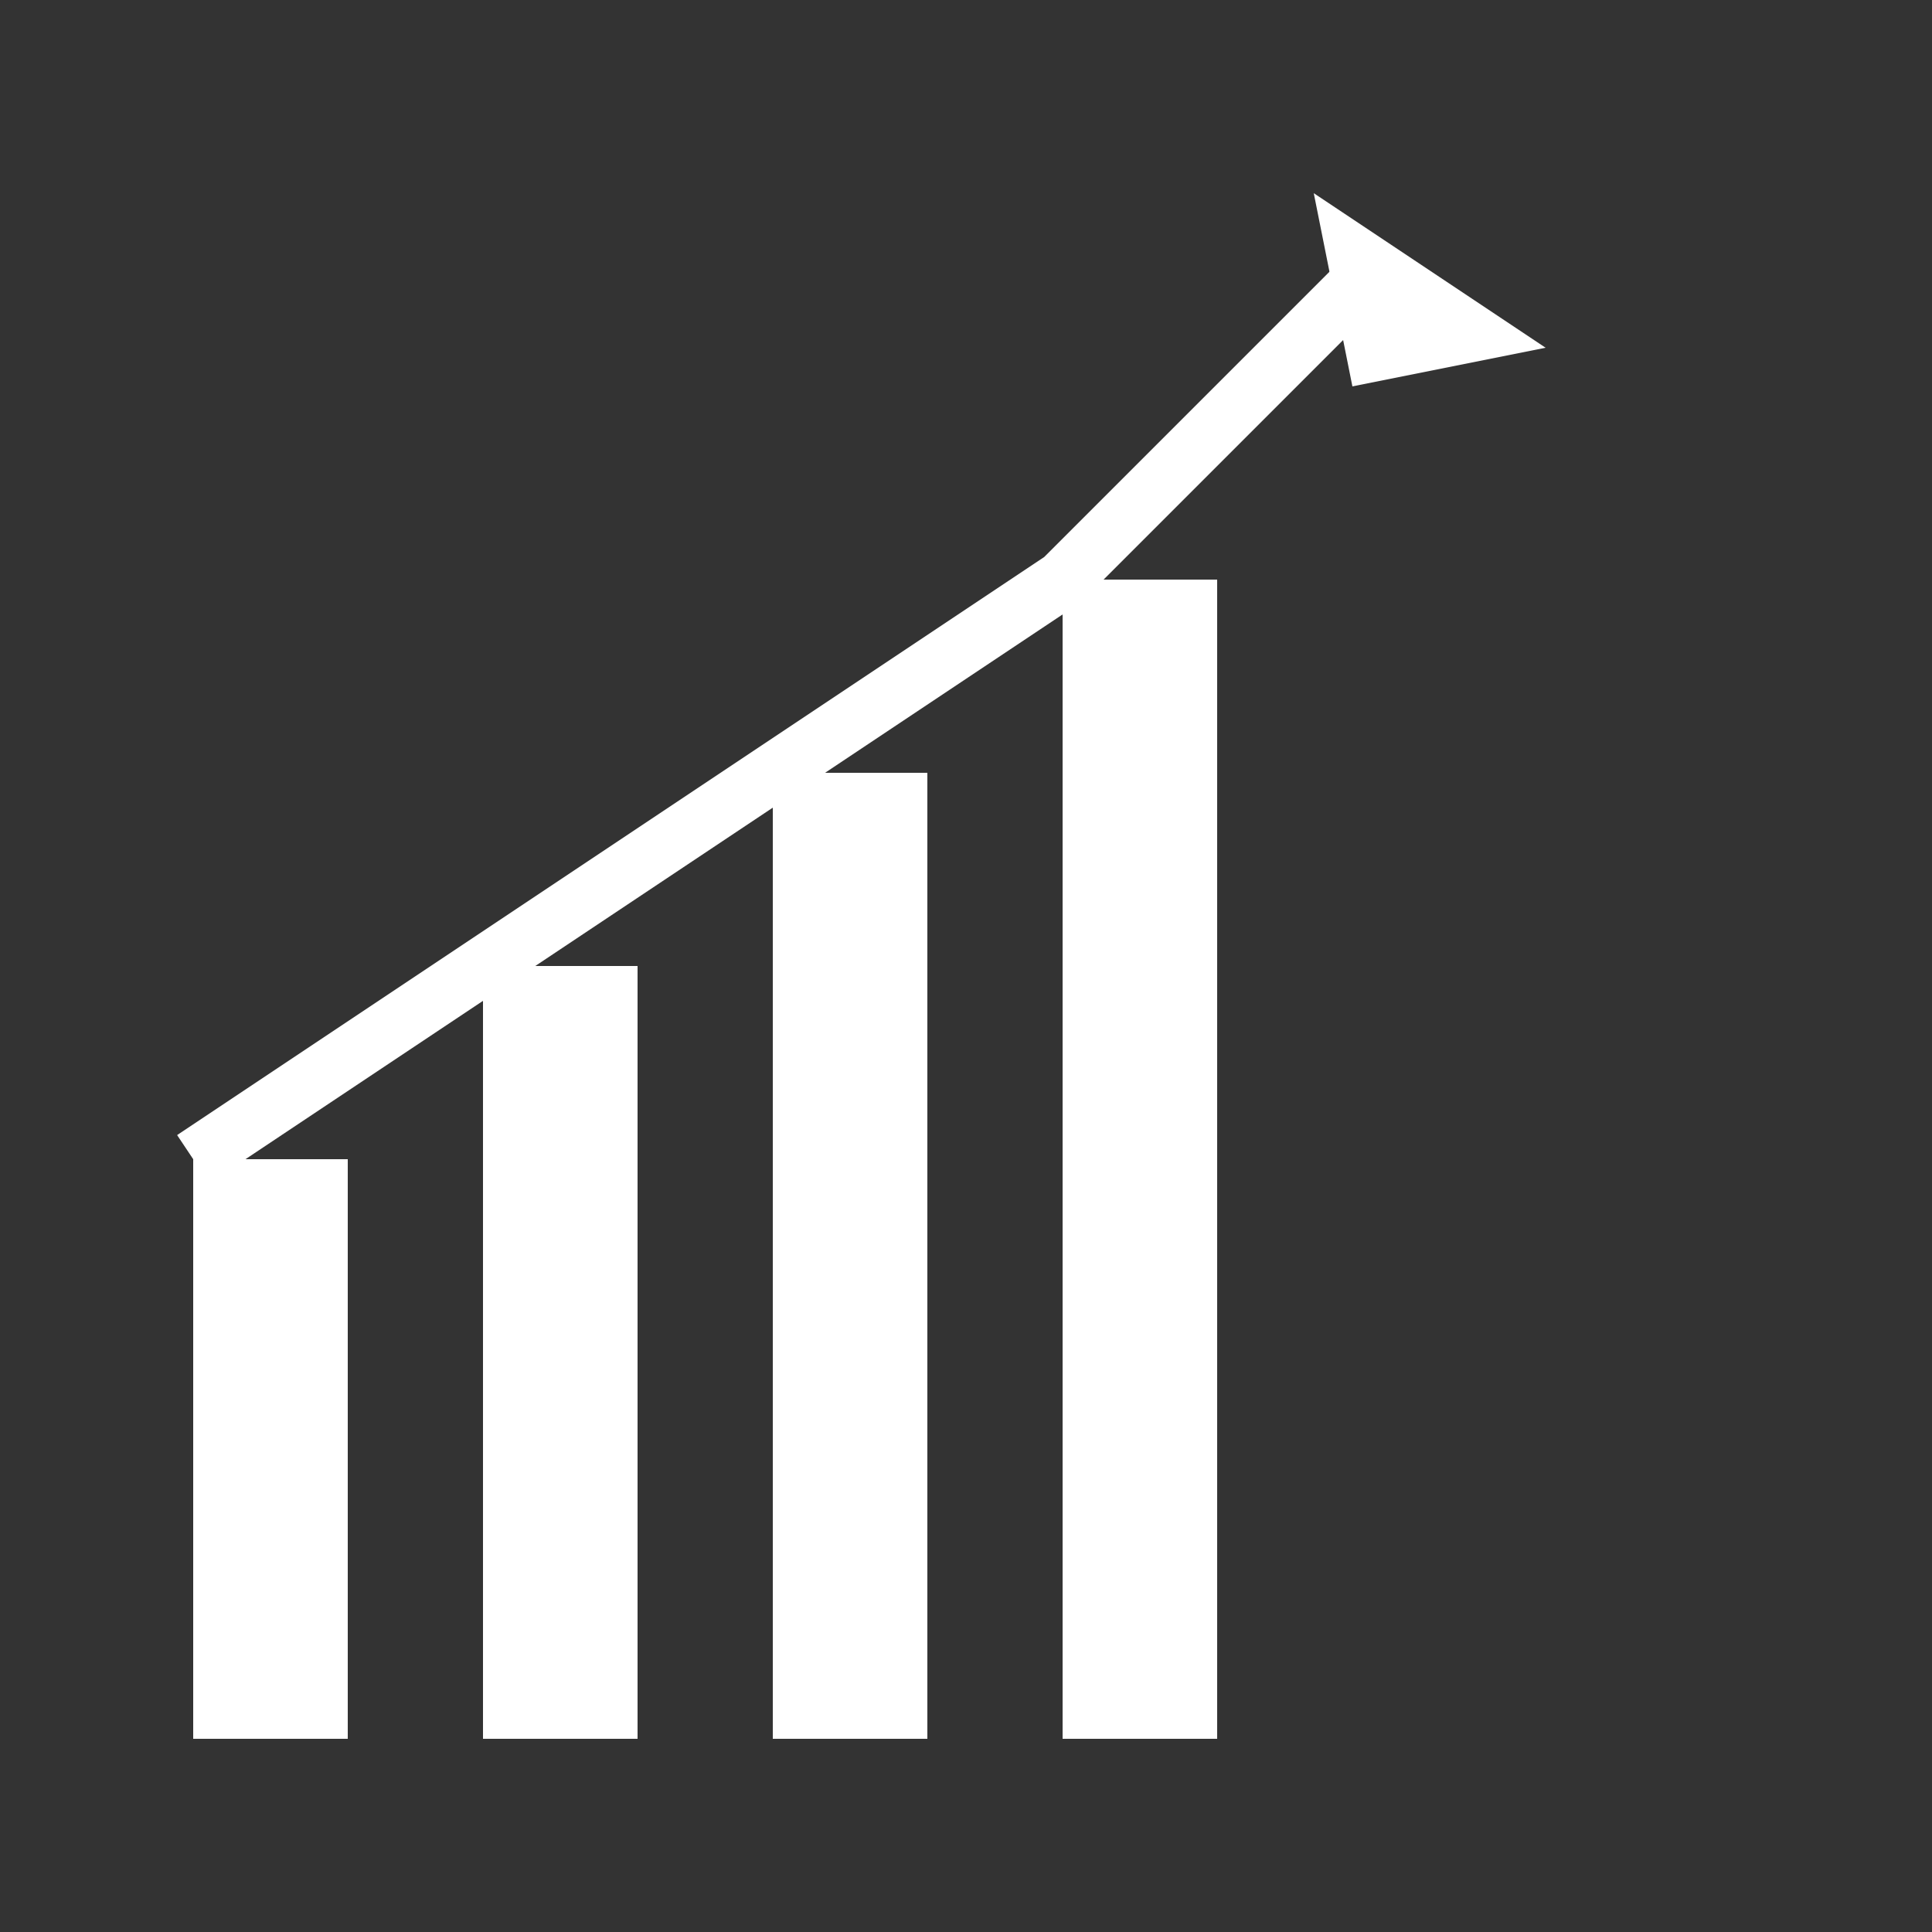
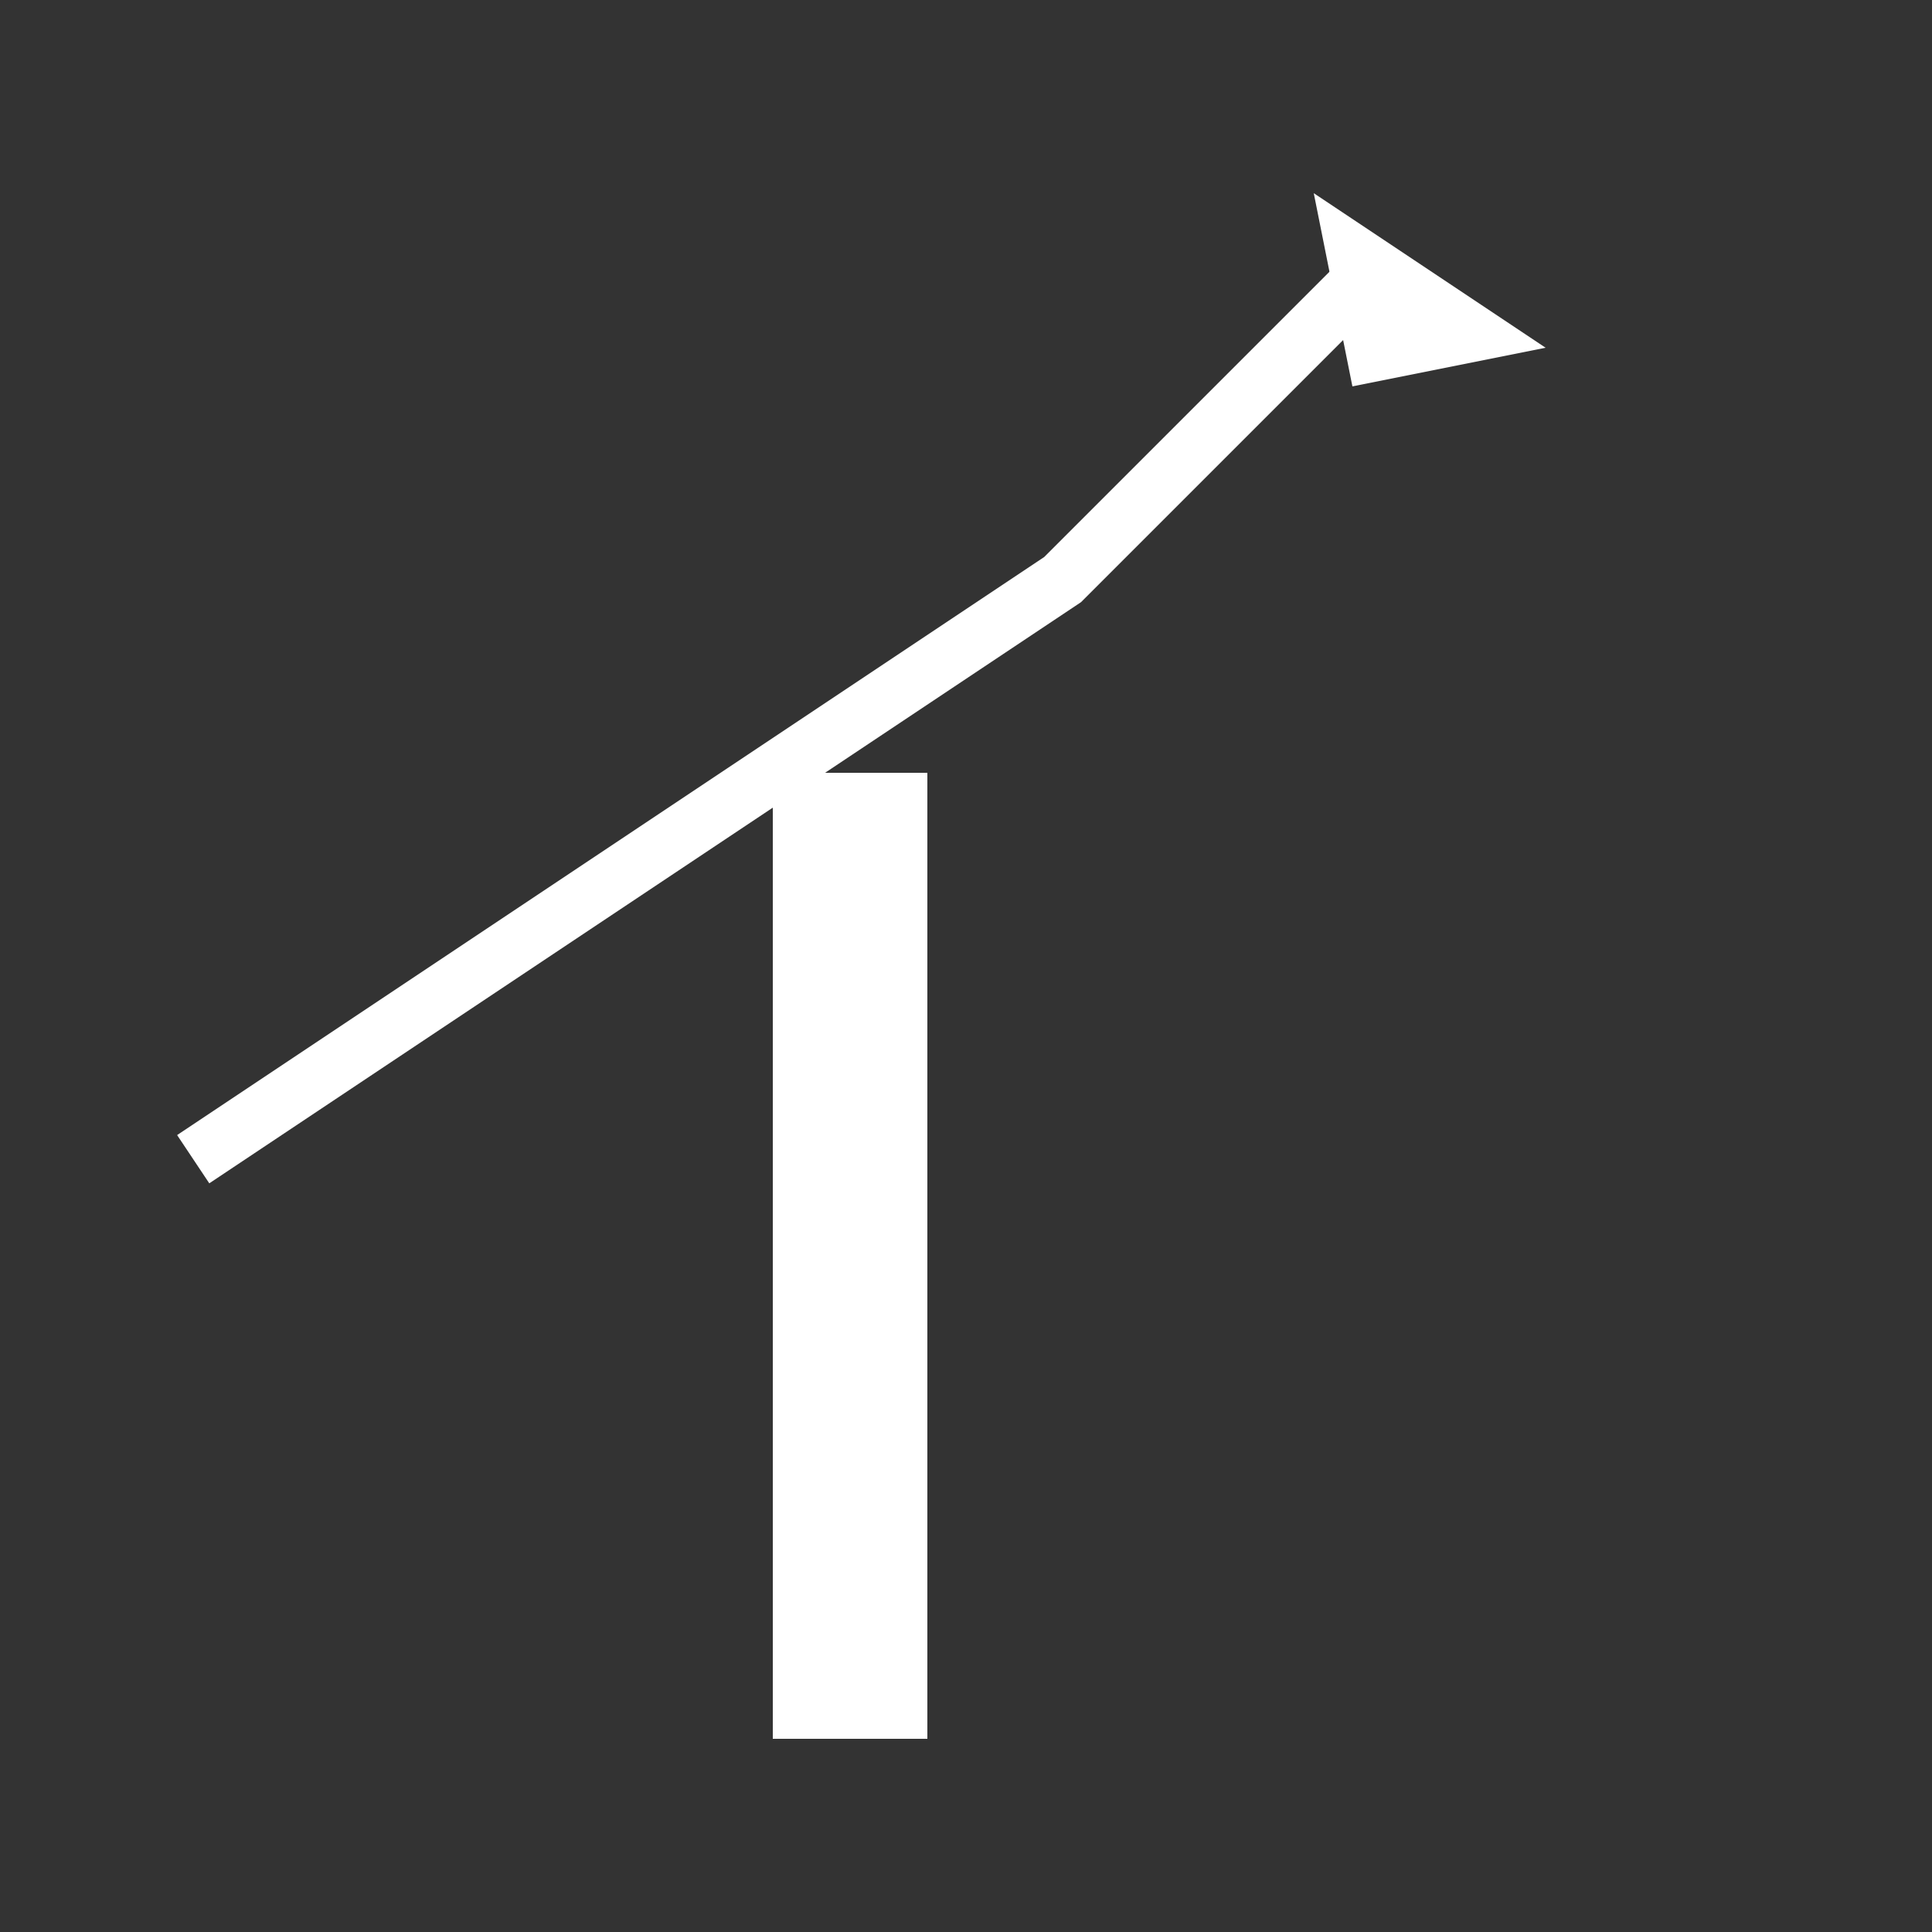
<svg xmlns="http://www.w3.org/2000/svg" fill="white" viewBox="0 0 100 100" height="200" width="200">
  <rect x="0" y="0" width="100" height="100" fill="#333333" stroke="none" />
-   <rect height="30" width="8" y="60" x="10" />
-   <rect height="40" width="8" y="50" x="25" />
  <rect height="50" width="8" y="40" x="40" />
-   <rect height="60" width="8" y="30" x="55" />
  <polyline stroke-width="3" stroke="white" fill="none" points="10,60 25,50 40,40 55,30 70,15" />
  <polygon fill="white" points="68,10 80,18 70,20" />
</svg>